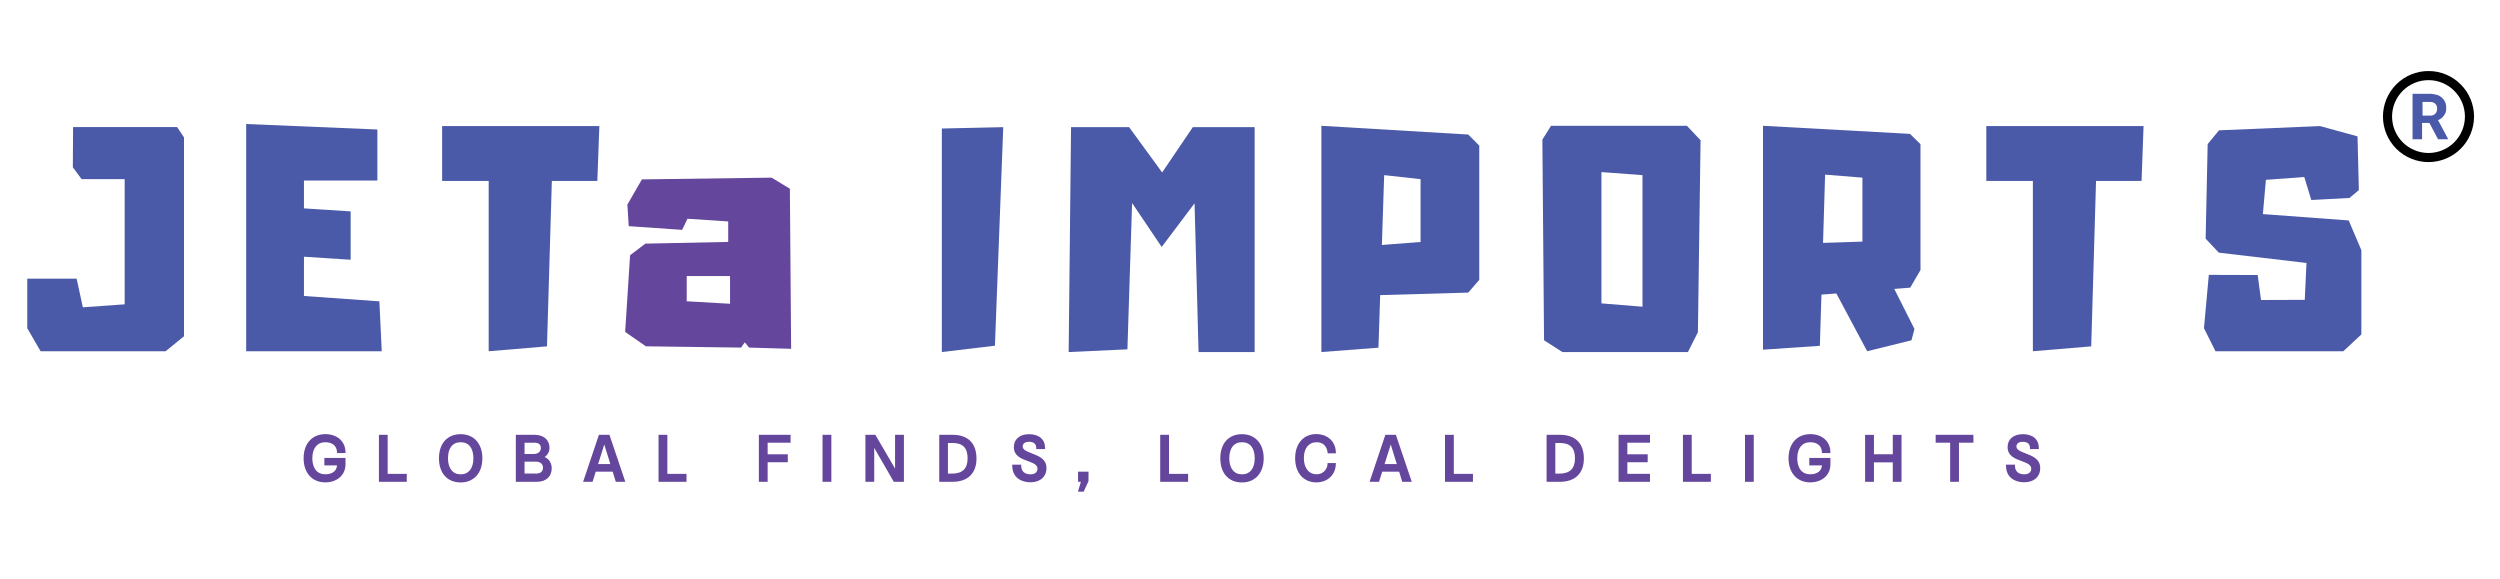
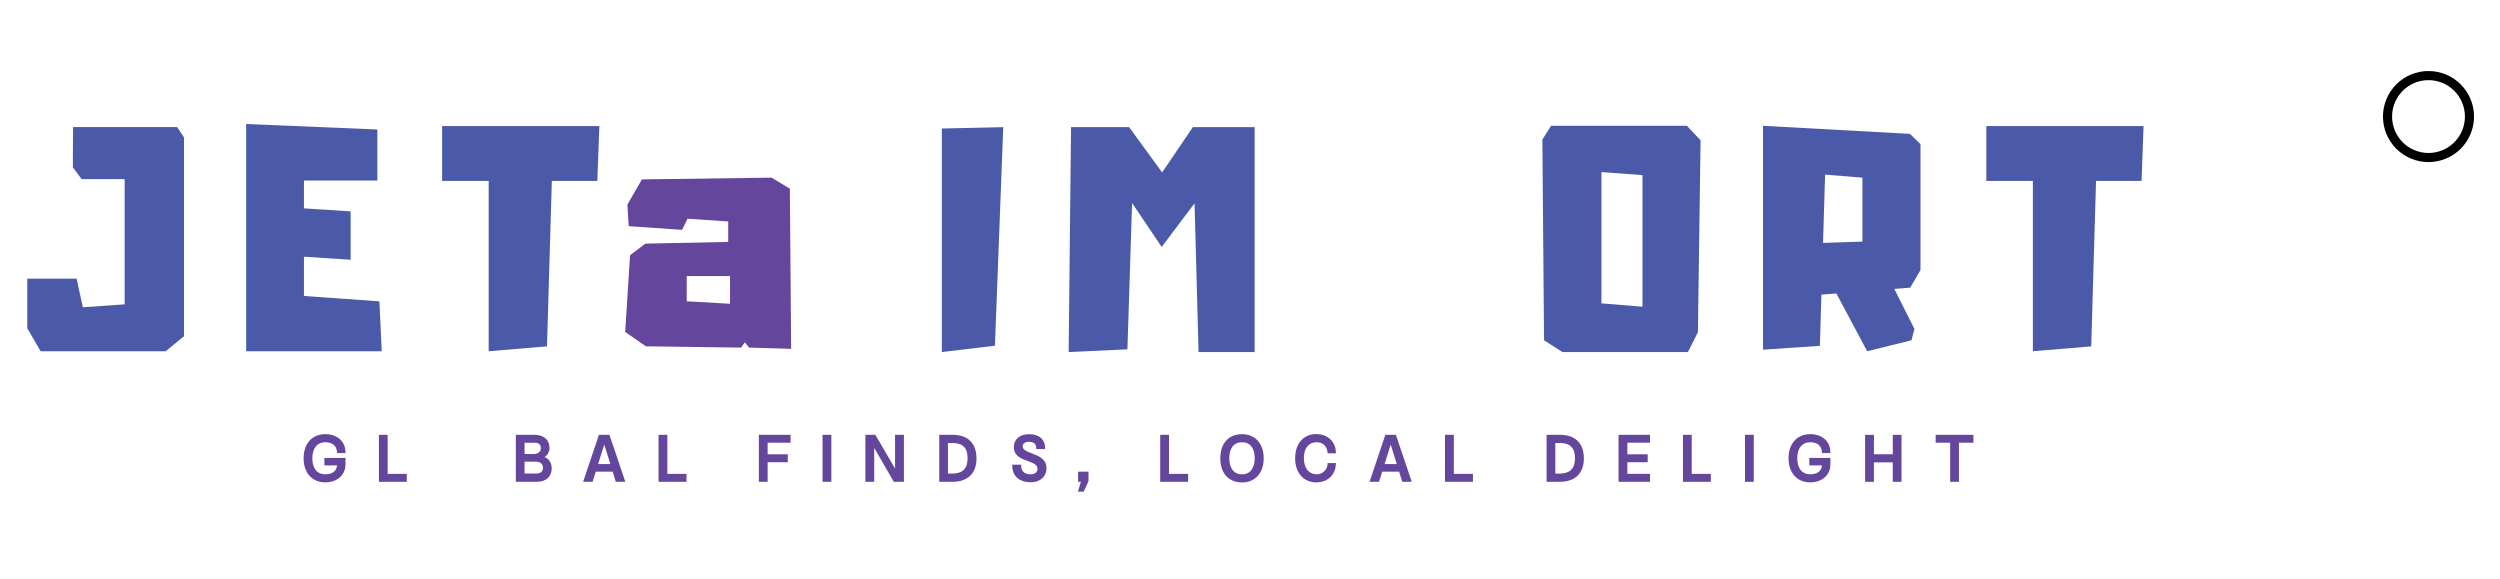
<svg xmlns="http://www.w3.org/2000/svg" version="1.0" preserveAspectRatio="xMidYMid meet" height="76" viewBox="0 0 246 57" zoomAndPan="magnify" width="328">
  <defs>
    <clipPath id="e7b28101e8">
      <path clip-rule="nonzero" d="M 233.586 6.094 L 244.086 6.094 L 244.086 16.594 L 233.586 16.594 Z M 233.586 6.094" />
    </clipPath>
  </defs>
  <path fill-rule="nonzero" fill-opacity="1" d="M 7.191 12.504 L 7.168 16.465 L 8.031 17.629 L 12.266 17.629 L 12.266 29.945 L 8.152 30.238 L 7.539 27.418 L 2.684 27.418 L 2.684 32.297 L 3.992 34.562 L 16.297 34.562 L 18.105 33.09 L 18.105 13.52 L 17.43 12.504 Z M 7.191 12.504" fill="#4a5aa9" />
  <path fill-rule="nonzero" fill-opacity="1" d="M 29.91 29.125 L 29.91 25.262 L 34.504 25.559 L 34.504 20.801 L 29.91 20.504 L 29.91 17.762 L 37.133 17.762 L 37.133 12.742 L 24.223 12.203 L 24.223 34.562 L 37.562 34.562 L 37.332 29.652 Z M 29.91 29.125" fill="#4a5aa9" />
  <path fill-rule="nonzero" fill-opacity="1" d="M 43.504 17.805 L 48.086 17.805 L 48.086 34.562 L 53.824 34.082 L 54.301 17.805 L 58.777 17.805 L 58.977 12.406 L 43.504 12.406 Z M 43.504 17.805" fill="#4a5aa9" />
  <path fill-rule="nonzero" fill-opacity="1" d="M 195.453 17.805 L 200.035 17.805 L 200.035 34.562 L 205.777 34.082 L 206.25 17.805 L 210.73 17.805 L 210.926 12.406 L 195.453 12.406 Z M 195.453 17.805" fill="#4a5aa9" />
  <path fill-rule="nonzero" fill-opacity="1" d="M 75.926 17.48 L 63.164 17.652 L 61.734 20.133 L 61.867 22.254 L 67.121 22.617 L 67.648 21.527 L 71.656 21.789 L 71.656 23.805 L 63.508 23.973 L 62 25.113 L 61.516 32.664 L 63.559 34.078 L 72.918 34.203 L 73.289 33.684 L 73.711 34.203 L 77.848 34.324 L 77.723 18.57 Z M 71.836 29.891 L 67.574 29.645 L 67.574 27.164 L 71.836 27.164 Z M 71.836 29.891" fill="#64469c" />
  <path fill-rule="nonzero" fill-opacity="1" d="M 92.676 34.641 L 97.902 34.016 L 98.719 12.512 L 92.676 12.645 Z M 92.676 34.641" fill="#4a5aa9" />
  <path fill-rule="nonzero" fill-opacity="1" d="M 114.355 16.969 L 111.105 12.512 L 105.391 12.512 L 105.156 34.641 L 110.938 34.375 L 111.398 19.977 L 114.309 24.301 L 117.543 20.008 L 117.938 34.641 L 123.457 34.641 L 123.457 12.512 L 117.375 12.512 Z M 114.355 16.969" fill="#4a5aa9" />
-   <path fill-rule="nonzero" fill-opacity="1" d="M 130.023 12.379 L 130.023 34.641 L 135.641 34.211 L 135.809 29.039 L 144.473 28.793 L 145.559 27.539 L 145.559 14.328 L 144.473 13.238 Z M 139.781 23.809 L 135.977 24.105 L 136.203 17.234 L 139.785 17.629 L 139.785 23.809 Z M 139.781 23.809" fill="#4a5aa9" />
  <path fill-rule="nonzero" fill-opacity="1" d="M 152.621 12.379 L 151.77 13.734 L 151.934 33.484 L 153.742 34.641 L 166.09 34.641 L 167.074 32.691 L 167.336 13.801 L 165.992 12.379 C 165.992 12.379 152.621 12.379 152.621 12.379 Z M 161.621 30.18 L 157.582 29.852 L 157.582 16.934 L 161.621 17.234 Z M 161.621 30.18" fill="#4a5aa9" />
  <path fill-rule="nonzero" fill-opacity="1" d="M 173.48 12.379 L 173.48 34.41 L 179.074 34.027 L 179.23 28.988 L 180.699 28.879 L 183.73 34.562 L 188.09 33.484 L 188.383 32.371 L 186.398 28.43 L 187.965 28.305 L 188.977 26.57 L 188.977 14.188 L 187.941 13.172 Z M 183.262 23.773 L 179.387 23.902 L 179.59 17.184 L 183.262 17.48 Z M 183.262 23.773" fill="#4a5aa9" />
-   <path fill-rule="nonzero" fill-opacity="1" d="M 231.113 21.691 L 222.668 21.066 L 222.965 17.695 L 226.742 17.418 L 227.43 19.68 L 231.191 19.48 L 232.113 18.703 L 231.98 13.418 L 228.285 12.406 L 218.348 12.824 L 217.234 14.18 L 217.035 23.484 L 218.332 24.863 L 226.957 25.875 L 226.789 29.504 L 222.484 29.52 L 222.156 27.062 L 217.348 27.047 L 216.871 32.297 L 218.004 34.562 L 230.582 34.562 L 232.359 32.91 L 232.359 24.617 Z M 231.113 21.691" fill="#4a5aa9" />
  <path fill-rule="nonzero" fill-opacity="1" d="M 32.02 42.719 C 30.715 42.719 29.875 43.648 29.875 45.09 C 29.875 46.531 30.711 47.465 32.008 47.465 C 33.176 47.465 33.996 46.738 33.996 45.699 L 33.996 45.062 L 31.918 45.062 L 31.918 45.793 L 33.164 45.793 C 33.125 46.344 32.699 46.668 32.016 46.668 C 30.859 46.668 30.734 45.566 30.734 45.09 C 30.734 44.102 31.215 43.516 32.016 43.516 C 32.707 43.516 33.141 43.883 33.164 44.492 L 33.168 44.582 L 33.996 44.582 L 33.996 44.488 C 33.992 43.441 33.18 42.719 32.02 42.719 Z M 32.02 42.719" fill="#64469c" />
  <path fill-rule="nonzero" fill-opacity="1" d="M 38.145 42.785 L 37.285 42.785 L 37.285 47.41 L 40.027 47.41 L 40.027 46.629 L 38.145 46.629 Z M 38.145 42.785" fill="#64469c" />
-   <path fill-rule="nonzero" fill-opacity="1" d="M 45.332 42.723 C 44.016 42.723 43.195 43.633 43.195 45.098 C 43.195 46.562 44.016 47.473 45.332 47.473 C 46.629 47.473 47.465 46.539 47.465 45.098 C 47.465 43.652 46.629 42.723 45.332 42.723 Z M 45.332 46.676 C 44.547 46.676 44.082 46.086 44.082 45.098 C 44.082 44.094 44.535 43.516 45.332 43.516 C 46.125 43.516 46.582 44.09 46.582 45.098 C 46.582 46.086 46.113 46.676 45.332 46.676 Z M 45.332 46.676" fill="#64469c" />
  <path fill-rule="nonzero" fill-opacity="1" d="M 53.59 44.973 C 53.828 44.816 54.07 44.516 54.07 44.07 C 54.07 43.281 53.504 42.785 52.594 42.785 L 50.758 42.785 L 50.758 47.41 L 52.816 47.41 C 53.727 47.41 54.289 46.902 54.289 46.078 C 54.289 45.562 54.008 45.133 53.59 44.973 Z M 52.543 44.672 L 51.617 44.672 L 51.617 43.562 L 52.586 43.562 C 53.012 43.562 53.219 43.738 53.219 44.094 C 53.219 44.492 52.867 44.672 52.543 44.672 Z M 51.617 45.426 L 52.742 45.426 C 53.086 45.426 53.43 45.605 53.43 46.008 C 53.43 46.398 53.195 46.598 52.742 46.598 L 51.617 46.598 Z M 51.617 45.426" fill="#64469c" />
  <path fill-rule="nonzero" fill-opacity="1" d="M 58.934 42.785 L 57.379 47.41 L 58.309 47.41 L 58.621 46.414 L 60.289 46.414 L 60.594 47.41 L 61.531 47.41 L 59.969 42.785 C 59.969 42.785 58.934 42.785 58.934 42.785 Z M 60.059 45.664 L 58.855 45.664 L 59.461 43.742 Z M 60.059 45.664" fill="#64469c" />
  <path fill-rule="nonzero" fill-opacity="1" d="M 65.668 42.785 L 64.801 42.785 L 64.801 47.41 L 67.551 47.41 L 67.551 46.629 L 65.668 46.629 Z M 65.668 42.785" fill="#64469c" />
  <path fill-rule="nonzero" fill-opacity="1" d="M 74.672 47.41 L 75.535 47.41 L 75.535 45.484 L 77.52 45.484 L 77.52 44.703 L 75.535 44.703 L 75.535 43.562 L 77.793 43.562 L 77.793 42.785 L 74.672 42.785 Z M 74.672 47.41" fill="#64469c" />
  <path fill-rule="nonzero" fill-opacity="1" d="M 80.938 42.785 L 81.805 42.785 L 81.805 47.41 L 80.938 47.41 Z M 80.938 42.785" fill="#64469c" />
  <path fill-rule="nonzero" fill-opacity="1" d="M 88.074 46.109 L 86.133 42.785 L 85.156 42.785 L 85.156 47.41 L 86.023 47.41 L 86.023 44.07 L 87.949 47.41 L 88.945 47.41 L 88.945 42.785 L 88.074 42.785 Z M 88.074 46.109" fill="#64469c" />
  <path fill-rule="nonzero" fill-opacity="1" d="M 93.73 42.785 L 92.422 42.785 L 92.422 47.41 L 93.727 47.41 C 95.227 47.41 96.086 46.574 96.086 45.125 C 96.086 43.617 95.25 42.785 93.73 42.785 Z M 93.281 43.59 L 93.715 43.59 C 94.738 43.59 95.211 44.066 95.211 45.094 C 95.211 46.125 94.715 46.605 93.641 46.605 L 93.277 46.605 L 93.277 43.59 Z M 93.281 43.59" fill="#64469c" />
  <path fill-rule="nonzero" fill-opacity="1" d="M 101.613 44.645 L 101.52 44.605 C 101.043 44.426 100.633 44.266 100.633 43.93 C 100.633 43.645 100.867 43.473 101.25 43.473 C 101.504 43.473 101.699 43.539 101.82 43.66 C 101.918 43.762 101.969 43.91 101.965 44.094 L 101.965 44.191 L 102.836 44.191 L 102.836 44.094 C 102.836 43.234 102.246 42.723 101.254 42.723 C 100.348 42.723 99.762 43.223 99.762 43.992 C 99.762 44.871 100.516 45.145 101.133 45.367 L 101.188 45.387 C 101.672 45.57 102.09 45.727 102.09 46.129 C 102.09 46.465 101.828 46.672 101.402 46.672 C 101.059 46.672 100.484 46.559 100.484 45.816 L 100.484 45.723 L 99.605 45.723 L 99.605 45.816 C 99.605 47.023 100.531 47.457 101.395 47.457 C 102.352 47.457 102.973 46.91 102.973 46.062 C 102.973 45.172 102.219 44.879 101.613 44.645 Z M 101.613 44.645" fill="#64469c" />
  <path fill-rule="nonzero" fill-opacity="1" d="M 106.082 47.41 L 106.359 47.41 L 106.07 48.379 L 106.633 48.379 L 107.105 47.355 L 107.113 46.41 L 106.082 46.41 Z M 106.082 47.41" fill="#64469c" />
  <path fill-rule="nonzero" fill-opacity="1" d="M 115.031 42.785 L 114.164 42.785 L 114.164 47.41 L 116.91 47.41 L 116.91 46.629 L 115.031 46.629 Z M 115.031 42.785" fill="#64469c" />
  <path fill-rule="nonzero" fill-opacity="1" d="M 122.211 42.723 C 120.895 42.723 120.078 43.633 120.078 45.098 C 120.078 46.562 120.895 47.473 122.211 47.473 C 123.508 47.473 124.348 46.539 124.348 45.098 C 124.348 43.652 123.508 42.723 122.211 42.723 Z M 122.211 46.676 C 121.43 46.676 120.961 46.086 120.961 45.098 C 120.961 44.094 121.418 43.516 122.211 43.516 C 123.008 43.516 123.465 44.09 123.465 45.098 C 123.465 46.086 122.996 46.676 122.211 46.676 Z M 122.211 46.676" fill="#64469c" />
  <path fill-rule="nonzero" fill-opacity="1" d="M 130.633 45.66 C 130.582 46.254 130.141 46.668 129.562 46.668 C 128.781 46.668 128.301 46.055 128.301 45.07 C 128.301 44.109 128.777 43.516 129.551 43.516 C 130.168 43.516 130.562 43.883 130.633 44.523 L 130.641 44.605 L 131.453 44.605 L 131.449 44.508 C 131.414 43.273 130.434 42.711 129.539 42.711 C 128.266 42.711 127.441 43.645 127.441 45.094 C 127.441 46.535 128.27 47.469 129.543 47.469 C 130.43 47.469 131.402 46.906 131.445 45.668 L 131.449 45.566 L 130.633 45.566 Z M 130.633 45.66" fill="#64469c" />
  <path fill-rule="nonzero" fill-opacity="1" d="M 136.32 42.785 L 134.766 47.41 L 135.695 47.41 L 136.008 46.414 L 137.676 46.414 L 137.98 47.41 L 138.918 47.41 L 137.355 42.785 C 137.355 42.785 136.32 42.785 136.32 42.785 Z M 137.445 45.664 L 136.242 45.664 L 136.848 43.742 Z M 137.445 45.664" fill="#64469c" />
  <path fill-rule="nonzero" fill-opacity="1" d="M 143.055 42.785 L 142.188 42.785 L 142.188 47.41 L 144.938 47.41 L 144.938 46.629 L 143.055 46.629 Z M 143.055 42.785" fill="#64469c" />
  <path fill-rule="nonzero" fill-opacity="1" d="M 153.492 42.785 L 152.184 42.785 L 152.184 47.41 L 153.488 47.41 C 154.992 47.41 155.852 46.574 155.852 45.125 C 155.852 43.617 155.016 42.785 153.492 42.785 Z M 153.047 43.59 L 153.477 43.59 C 154.5 43.59 154.977 44.066 154.977 45.094 C 154.977 46.125 154.477 46.605 153.406 46.605 L 153.043 46.605 L 153.043 43.59 Z M 153.047 43.59" fill="#64469c" />
  <path fill-rule="nonzero" fill-opacity="1" d="M 159.266 47.41 L 162.359 47.41 L 162.359 46.625 L 160.133 46.625 L 160.133 45.484 L 162.133 45.484 L 162.133 44.703 L 160.133 44.703 L 160.133 43.562 L 162.359 43.562 L 162.359 42.785 L 159.266 42.785 Z M 159.266 47.41" fill="#64469c" />
  <path fill-rule="nonzero" fill-opacity="1" d="M 166.465 42.785 L 165.602 42.785 L 165.602 47.41 L 168.348 47.41 L 168.348 46.629 L 166.465 46.629 Z M 166.465 42.785" fill="#64469c" />
  <path fill-rule="nonzero" fill-opacity="1" d="M 171.707 42.785 L 172.57 42.785 L 172.57 47.41 L 171.707 47.41 Z M 171.707 42.785" fill="#64469c" />
  <path fill-rule="nonzero" fill-opacity="1" d="M 178.137 42.719 C 176.832 42.719 175.992 43.648 175.992 45.09 C 175.992 46.531 176.828 47.465 178.125 47.465 C 179.293 47.465 180.113 46.738 180.113 45.699 L 180.113 45.062 L 178.035 45.062 L 178.035 45.793 L 179.281 45.793 C 179.242 46.344 178.816 46.668 178.133 46.668 C 176.977 46.668 176.852 45.566 176.852 45.09 C 176.852 44.102 177.328 43.516 178.133 43.516 C 178.824 43.516 179.258 43.883 179.277 44.492 L 179.281 44.582 L 180.109 44.582 L 180.109 44.488 C 180.109 43.441 179.297 42.719 178.137 42.719 Z M 178.137 42.719" fill="#64469c" />
  <path fill-rule="nonzero" fill-opacity="1" d="M 186.25 44.699 L 184.395 44.699 L 184.395 42.789 L 183.527 42.789 L 183.527 47.41 L 184.395 47.41 L 184.395 45.496 L 186.25 45.496 L 186.25 47.41 L 187.109 47.41 L 187.109 42.789 L 186.25 42.789 Z M 186.25 44.699" fill="#64469c" />
  <path fill-rule="nonzero" fill-opacity="1" d="M 190.469 43.562 L 191.895 43.562 L 191.895 47.41 L 192.762 47.41 L 192.762 43.562 L 194.184 43.562 L 194.184 42.785 L 190.469 42.785 Z M 190.469 43.562" fill="#64469c" />
-   <path fill-rule="nonzero" fill-opacity="1" d="M 199.398 44.645 L 199.301 44.605 C 198.828 44.426 198.418 44.266 198.418 43.93 C 198.418 43.645 198.648 43.473 199.035 43.473 C 199.285 43.473 199.484 43.539 199.602 43.66 C 199.703 43.762 199.754 43.91 199.75 44.094 L 199.75 44.191 L 200.621 44.191 L 200.621 44.094 C 200.621 43.234 200.031 42.723 199.039 42.723 C 198.133 42.723 197.547 43.223 197.547 43.992 C 197.547 44.871 198.297 45.145 198.918 45.367 L 198.969 45.387 C 199.457 45.57 199.875 45.727 199.875 46.129 C 199.875 46.465 199.609 46.672 199.188 46.672 C 198.844 46.672 198.27 46.559 198.27 45.816 L 198.27 45.723 L 197.391 45.723 L 197.391 45.816 C 197.391 47.023 198.312 47.457 199.18 47.457 C 200.137 47.457 200.758 46.91 200.758 46.062 C 200.758 45.172 200.004 44.879 199.398 44.645 Z M 199.398 44.645" fill="#64469c" />
  <g clip-path="url(#e7b28101e8)">
    <path stroke-miterlimit="10" stroke-opacity="1" stroke-width="2" stroke="#000000" d="M 21.004 11.998 C 21.004 12.592 20.942 13.176 20.829 13.752 C 20.716 14.336 20.541 14.895 20.314 15.444 C 20.088 15.994 19.808 16.509 19.486 16.997 C 19.154 17.494 18.779 17.948 18.36 18.367 C 17.95 18.786 17.488 19.152 16.999 19.484 C 16.511 19.815 15.987 20.086 15.446 20.312 C 14.897 20.539 14.338 20.714 13.754 20.827 C 13.178 20.941 12.594 21.002 12 21.002 C 11.407 21.002 10.823 20.941 10.247 20.827 C 9.662 20.714 9.104 20.539 8.554 20.312 C 8.013 20.086 7.49 19.815 7.001 19.484 C 6.513 19.152 6.05 18.786 5.632 18.367 C 5.222 17.948 4.847 17.494 4.515 16.997 C 4.192 16.509 3.913 15.994 3.686 15.444 C 3.459 14.895 3.285 14.336 3.171 13.752 C 3.058 13.176 2.997 12.592 2.997 11.998 C 2.997 11.405 3.058 10.821 3.171 10.245 C 3.285 9.66 3.459 9.102 3.686 8.552 C 3.913 8.011 4.192 7.488 4.515 6.999 C 4.847 6.511 5.222 6.057 5.632 5.638 C 6.05 5.22 6.513 4.845 7.001 4.513 C 7.49 4.19 8.013 3.911 8.554 3.684 C 9.104 3.457 9.662 3.292 10.247 3.17 C 10.823 3.056 11.407 3.004 12 3.004 C 12.594 3.004 13.178 3.056 13.754 3.17 C 14.338 3.292 14.897 3.457 15.446 3.684 C 15.987 3.911 16.511 4.19 16.999 4.513 C 17.488 4.845 17.95 5.22 18.36 5.638 C 18.779 6.057 19.154 6.511 19.486 6.999 C 19.808 7.488 20.088 8.011 20.314 8.552 C 20.541 9.102 20.716 9.66 20.829 10.245 C 20.942 10.821 21.004 11.405 21.004 11.998 Z M 21.004 11.998" stroke-linejoin="miter" fill="none" transform="matrix(0.448, 0, 0, 0.448, 233.588, 6.093)" stroke-linecap="butt" />
  </g>
-   <path fill-rule="nonzero" fill-opacity="1" d="M 239.051 12.094 L 238.332 12.094 L 238.332 13.703 L 237.395 13.703 L 237.395 9.227 L 239.051 9.227 C 239.32 9.227 239.543 9.273 239.723 9.316 C 239.945 9.359 240.082 9.449 240.258 9.586 C 240.395 9.719 240.527 9.855 240.574 9.988 C 240.664 10.168 240.707 10.348 240.707 10.57 C 240.707 10.75 240.707 10.883 240.664 11.02 C 240.617 11.152 240.574 11.242 240.484 11.375 C 240.395 11.465 240.348 11.555 240.215 11.645 C 240.125 11.734 239.992 11.777 239.902 11.824 L 240.887 13.66 L 240.887 13.703 L 239.902 13.703 Z M 238.332 11.375 L 239.094 11.375 C 239.23 11.375 239.32 11.375 239.41 11.332 C 239.5 11.285 239.586 11.242 239.633 11.195 C 239.676 11.152 239.723 11.062 239.766 10.973 C 239.812 10.883 239.812 10.793 239.812 10.703 C 239.812 10.48 239.766 10.348 239.633 10.211 C 239.5 10.078 239.32 10.031 239.094 10.031 L 238.379 10.031 L 238.379 11.375 Z M 238.332 11.375" fill="#4a5aa9" />
</svg>